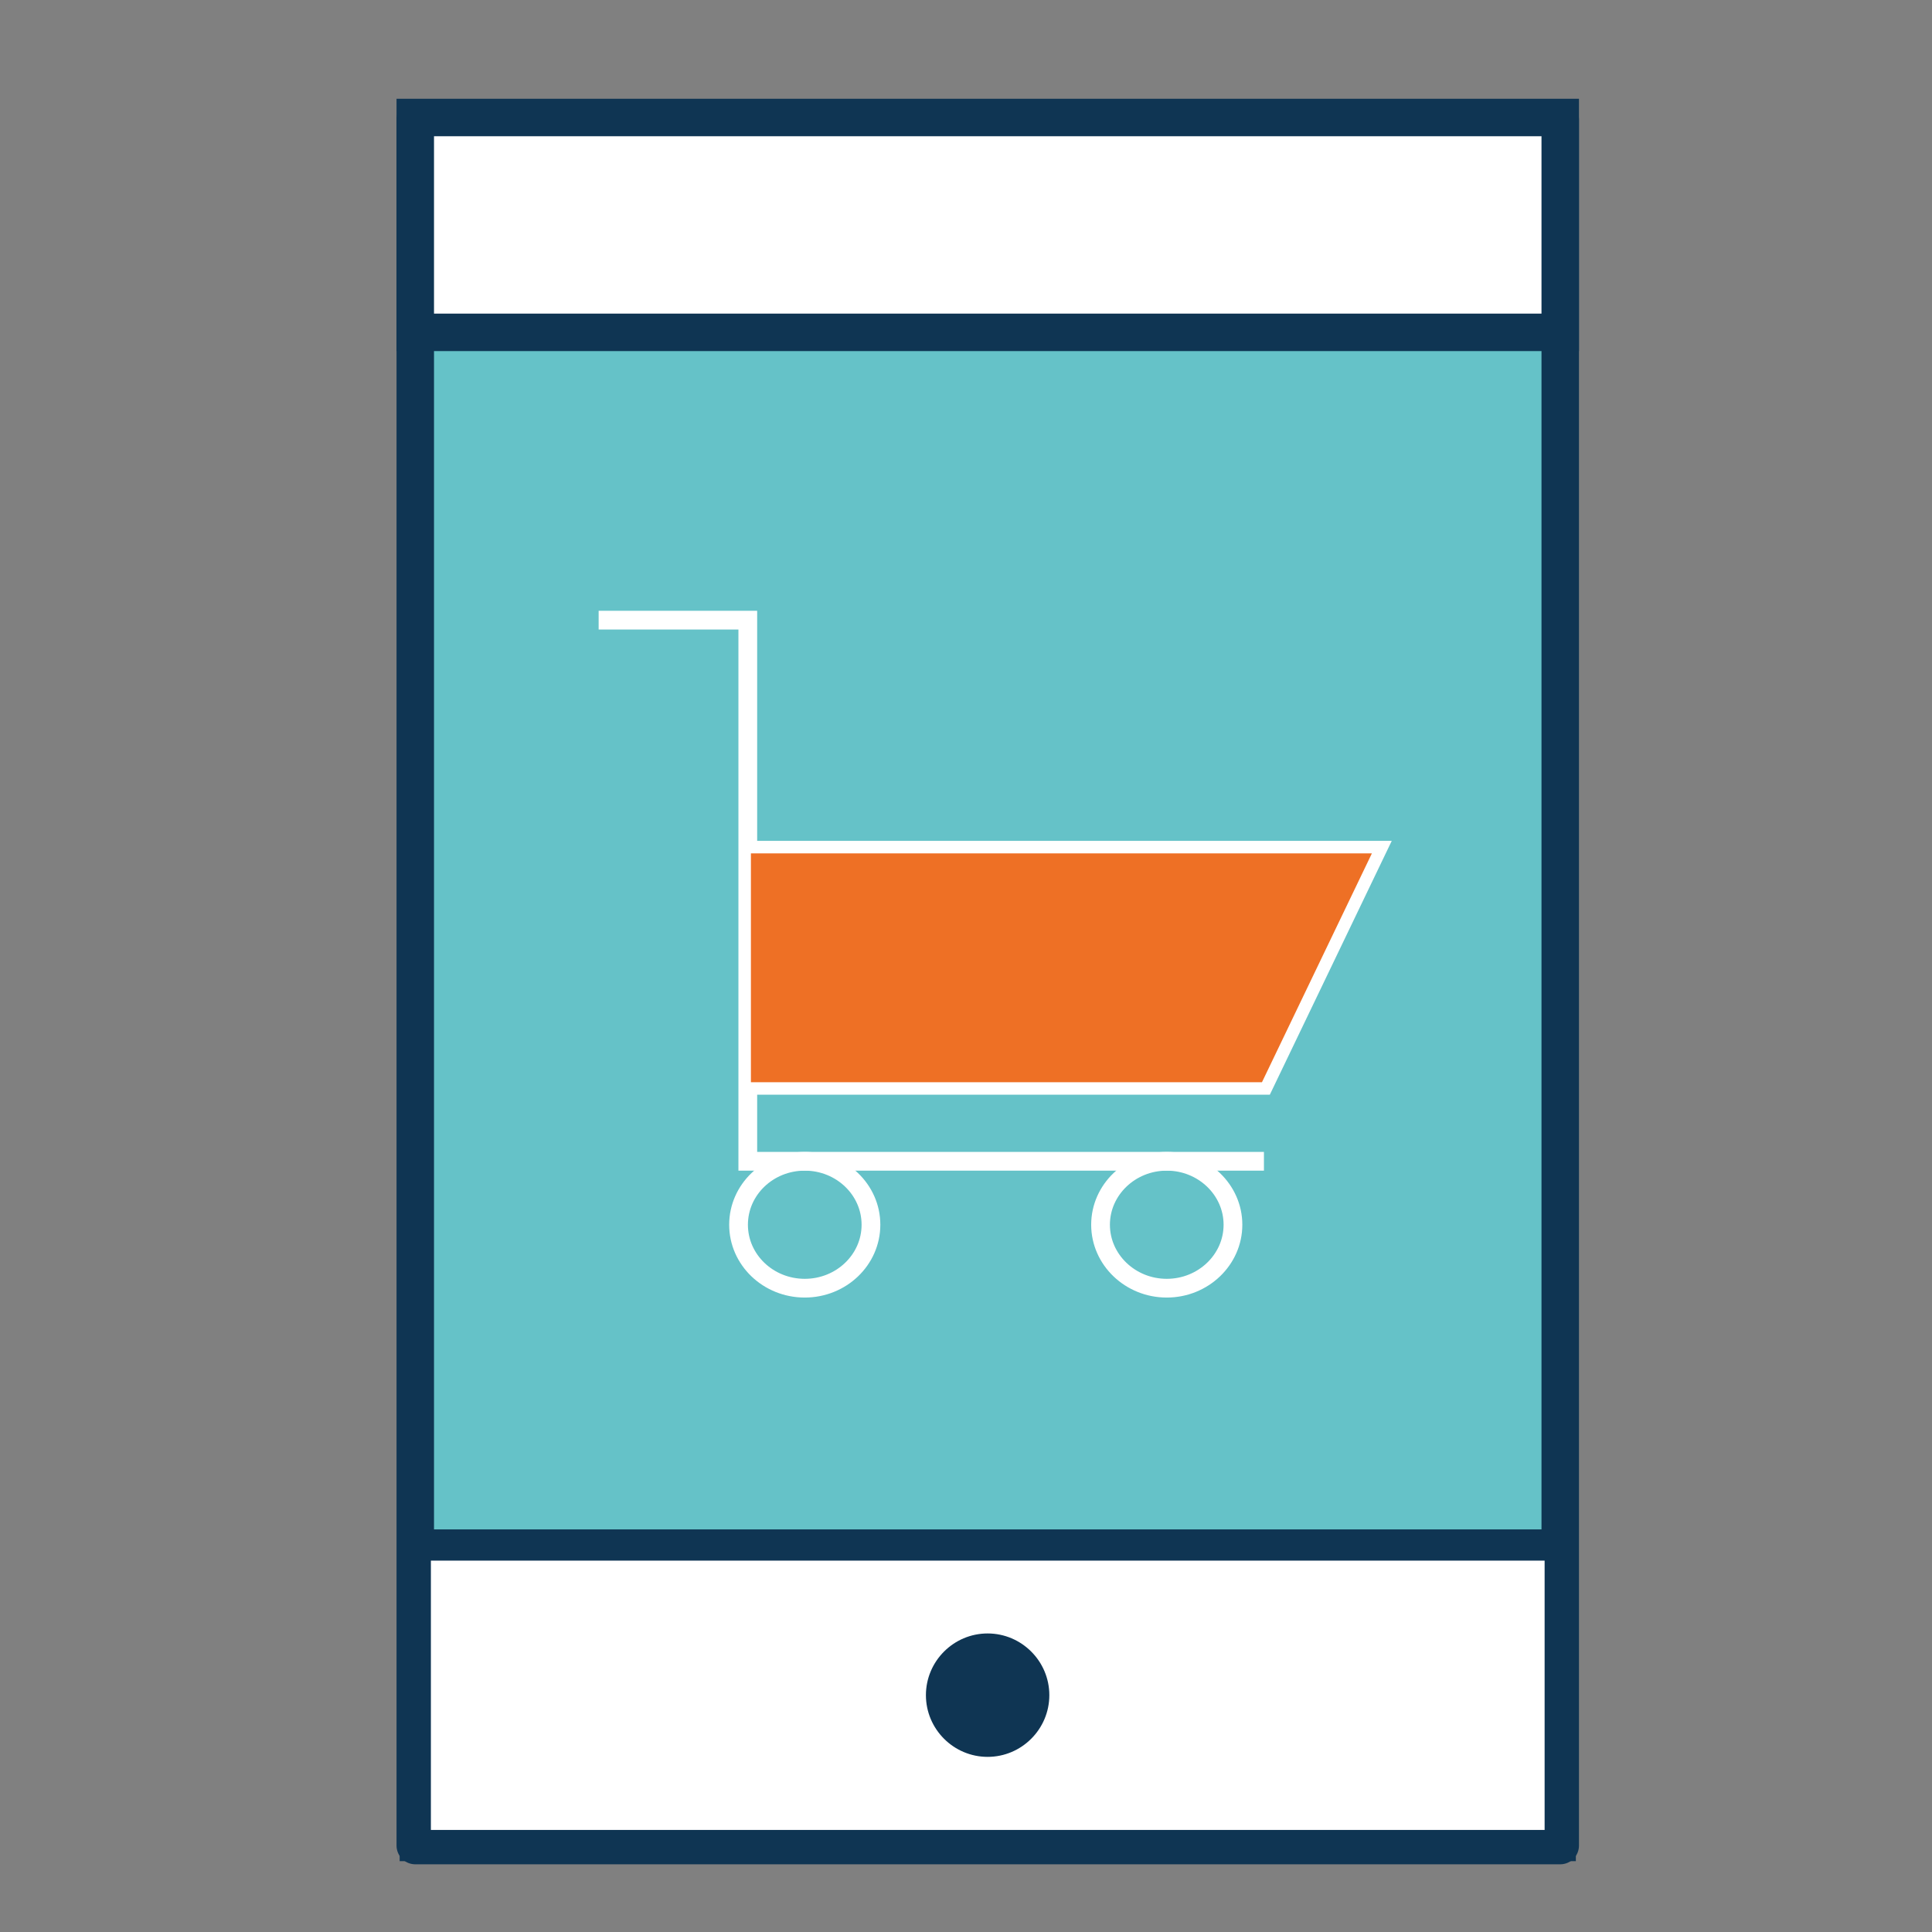
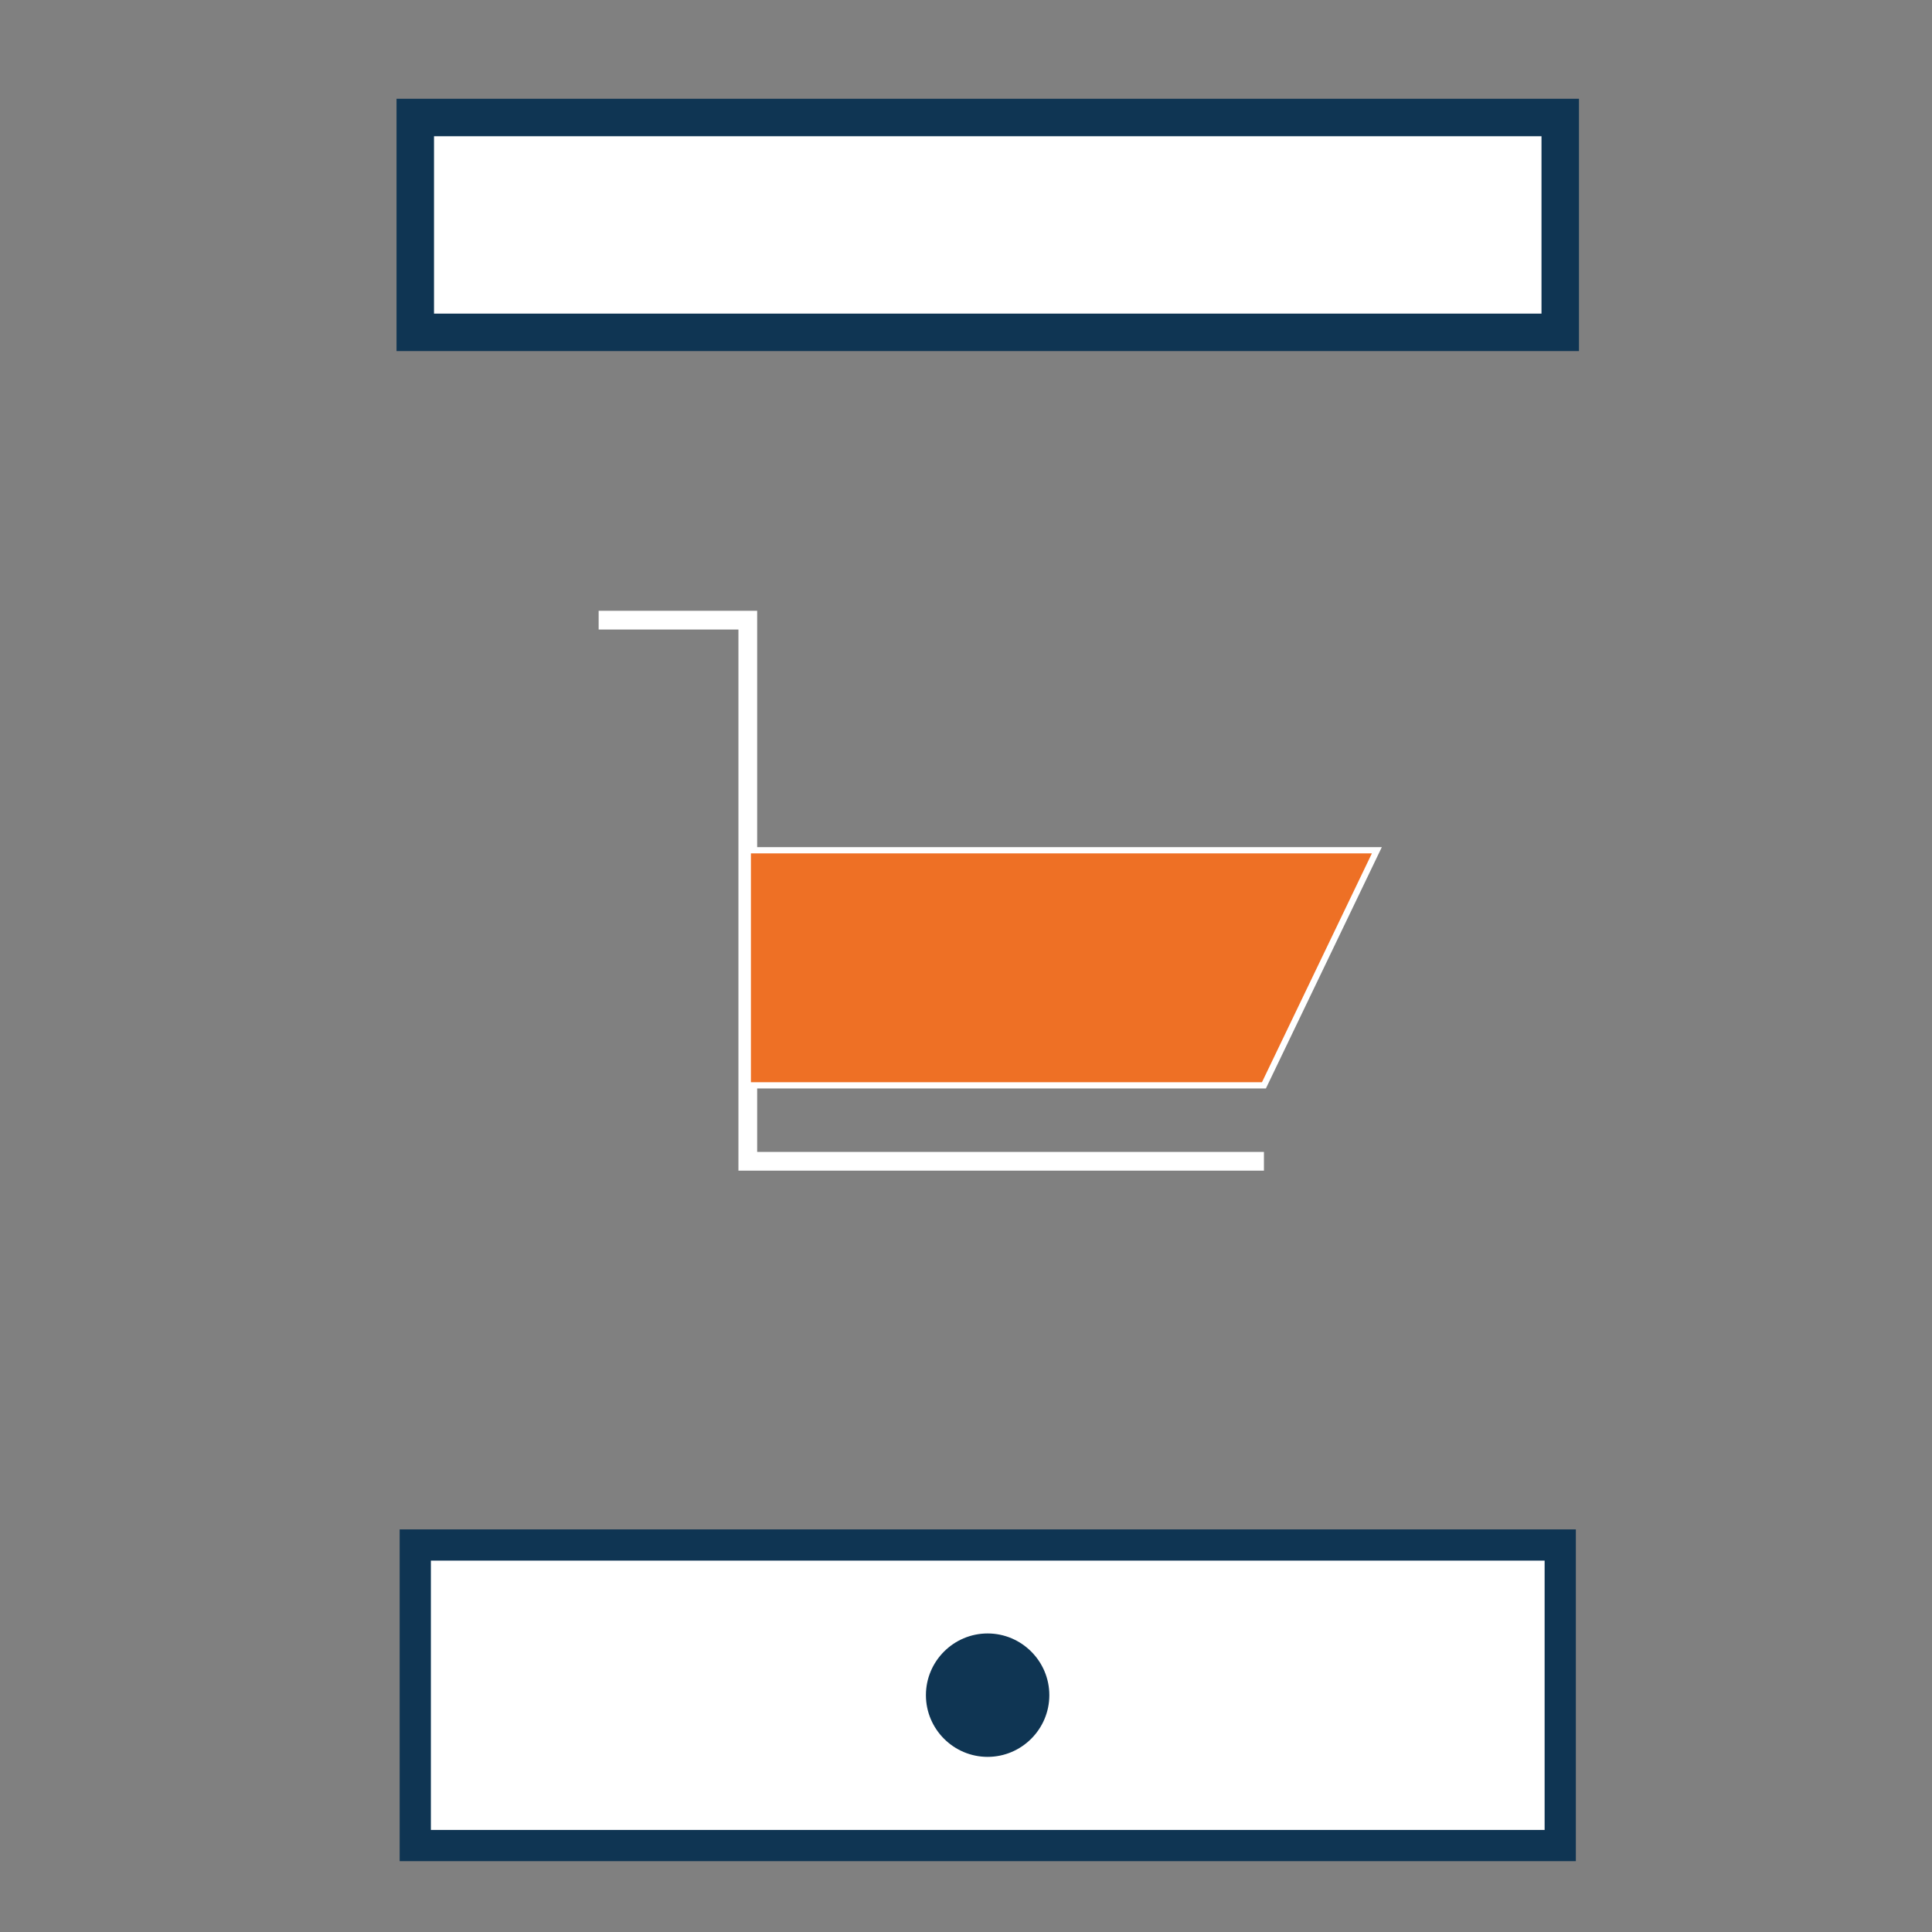
<svg xmlns="http://www.w3.org/2000/svg" xmlns:ns1="http://sodipodi.sourceforge.net/DTD/sodipodi-0.dtd" xmlns:ns2="http://www.inkscape.org/namespaces/inkscape" id="Calque_1" data-name="Calque 1" viewBox="0 0 140.36 140.36" version="1.1" ns1:docname="ico-ads-1.svg" width="140.36" height="140.36" ns2:version="1.2.2 (b0a8486541, 2022-12-01)">
  <rect x="0" y="0" width="140.36" height="140.36" fill="#808080" stroke="none" />
  <ns1:namedview id="namedview29" pagecolor="#ffffff" bordercolor="#000000" borderopacity="0.25" ns2:showpageshadow="2" ns2:pageopacity="0.0" ns2:pagecheckerboard="0" ns2:deskcolor="#d1d1d1" showgrid="false" ns2:zoom="1.6813907" ns2:cx="86.832882" ns2:cy="70.18" ns2:window-width="1706" ns2:window-height="981" ns2:window-x="0" ns2:window-y="0" ns2:window-maximized="1" ns2:current-layer="Calque_1" />
  <defs id="defs4">
    <style id="style2">
      .cls-1 {
        stroke-width: 1.25px;
      }

      .cls-1, .cls-2, .cls-3 {
        stroke: #0f3553;
      }

      .cls-1, .cls-4, .cls-5, .cls-3 {
        stroke-miterlimit: 10;
      }

      .cls-1, .cls-3 {
        fill: #fff;
      }

      .cls-2 {
        fill: #65c2c8;
        stroke-linecap: round;
        stroke-linejoin: round;
      }

      .cls-2, .cls-3 {
        stroke-width: 1.5px;
      }

      .cls-4 {
        fill: none;
        stroke-width: .75px;
      }

      .cls-4, .cls-5 {
        stroke: #fff;
      }

      .cls-6 {
        fill: #0f3553;
      }

      .cls-5 {
        fill: #ee7025;
        stroke-width: .25px;
      }
    </style>
  </defs>
  <g id="g14" transform="matrix(1.815,0,0,1.815,-85.7,-52.23)">
-     <rect class="cls-2" x="63.84" y="33.56" width="45.83" height="69.09" id="rect6" />
    <rect class="cls-1" x="63.84" y="90.62" width="45.83" height="12.03" id="rect8" />
    <rect class="cls-3" x="63.84" y="33.48" width="45.83" height="8.6" id="rect10" />
    <path class="cls-6" d="m 89.22,96.63 c 0,1.36 -1.11,2.47 -2.47,2.47 -1.36,0 -2.47,-1.11 -2.47,-2.47 0,-1.36 1.11,-2.47 2.47,-2.47 1.36,0 2.47,1.11 2.47,2.47 z" id="path12" />
  </g>
  <g id="g26" transform="matrix(1.815,0,0,1.815,-85.7,-52.23)">
    <polyline class="cls-4" points="71.18 53.6 77.15 53.6 77.15 75.26 97.81 75.26" id="polyline16" />
-     <polyline class="cls-4" points="77.15 72.22 97.81 72.22 102.33 62.81 77.15 62.81" id="polyline18" />
-     <ellipse class="cls-4" cx="79.43" cy="77.8" rx="2.65" ry="2.54" id="ellipse20" />
-     <path class="cls-4" d="m 96.57,77.8 c 0,1.4 -1.19,2.54 -2.65,2.54 -1.46,0 -2.65,-1.14 -2.65,-2.54 0,-1.4 1.19,-2.54 2.65,-2.54 1.46,0 2.65,1.14 2.65,2.54 z" id="path22" />
    <polygon class="cls-5" points="77.15,62.81 77.15,72.22 97.81,72.22 102.33,62.81 " id="polygon24" />
  </g>
</svg>